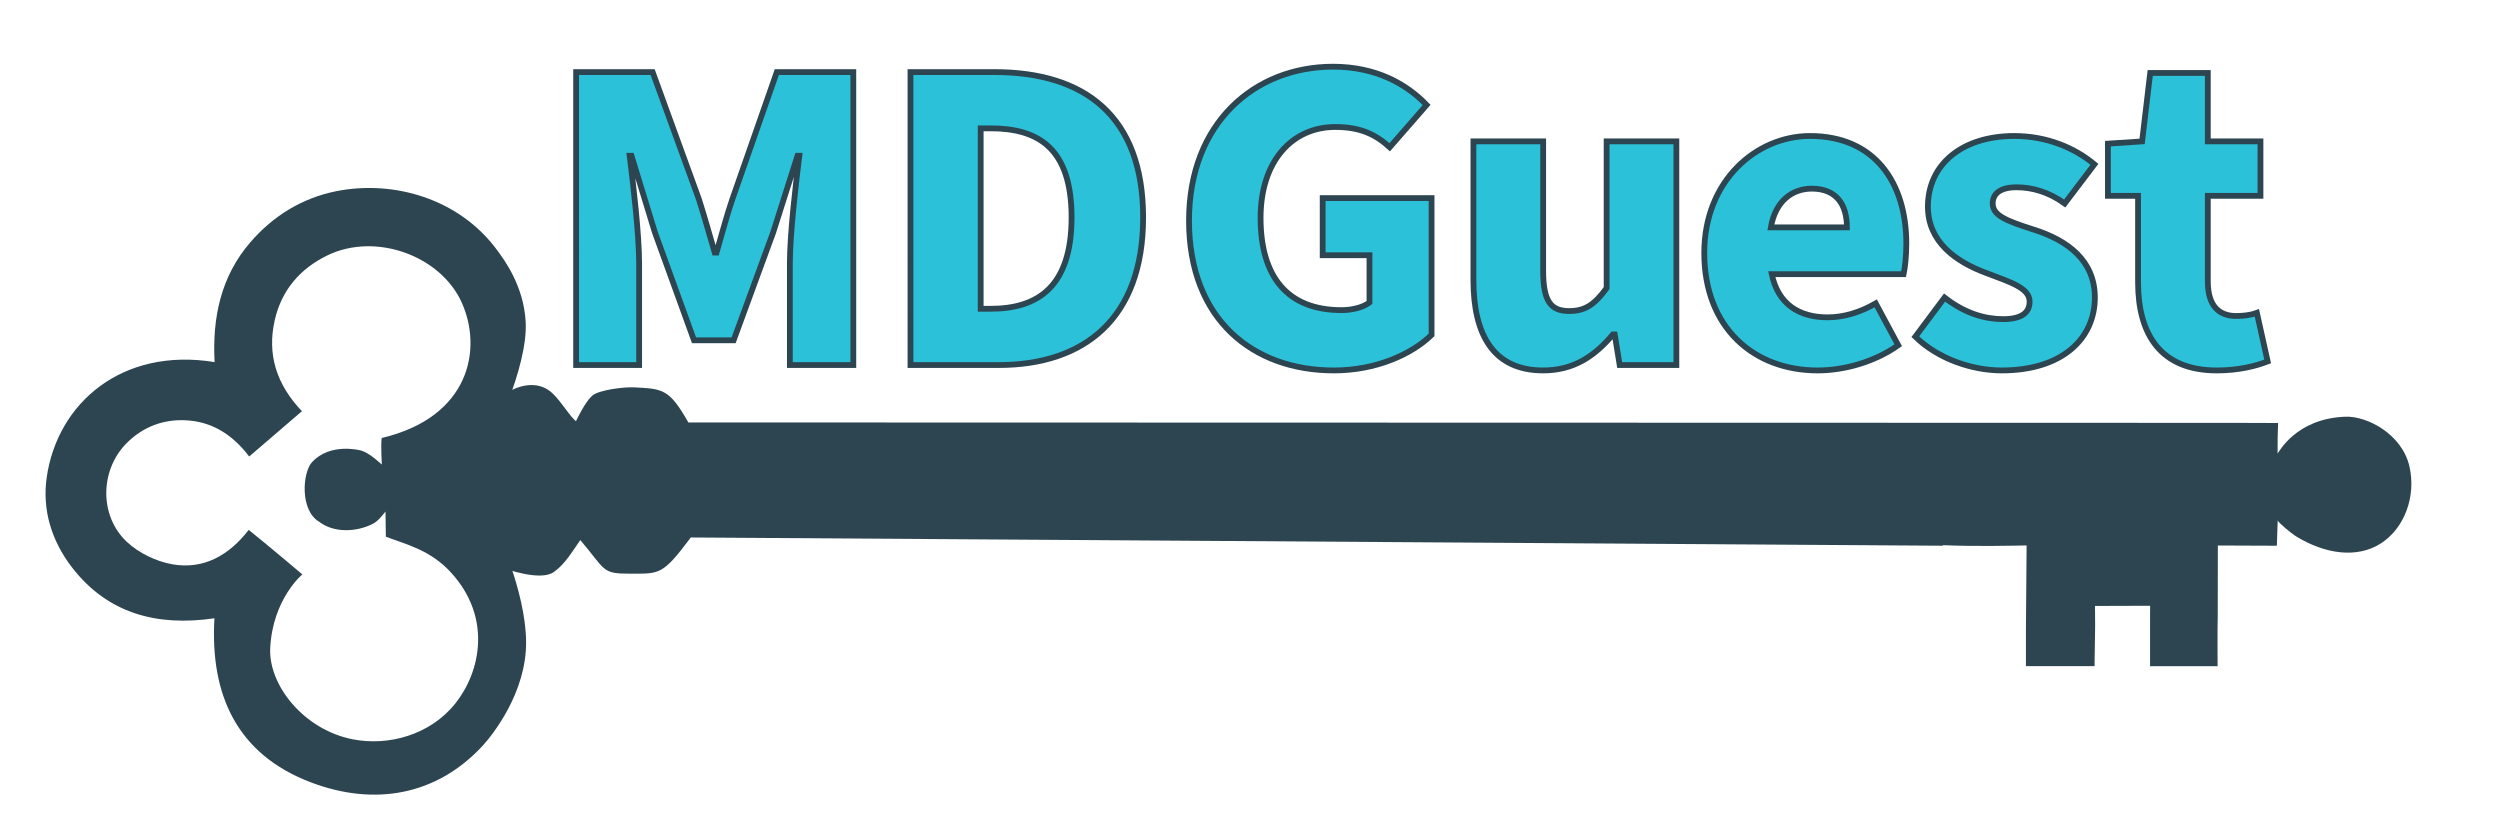
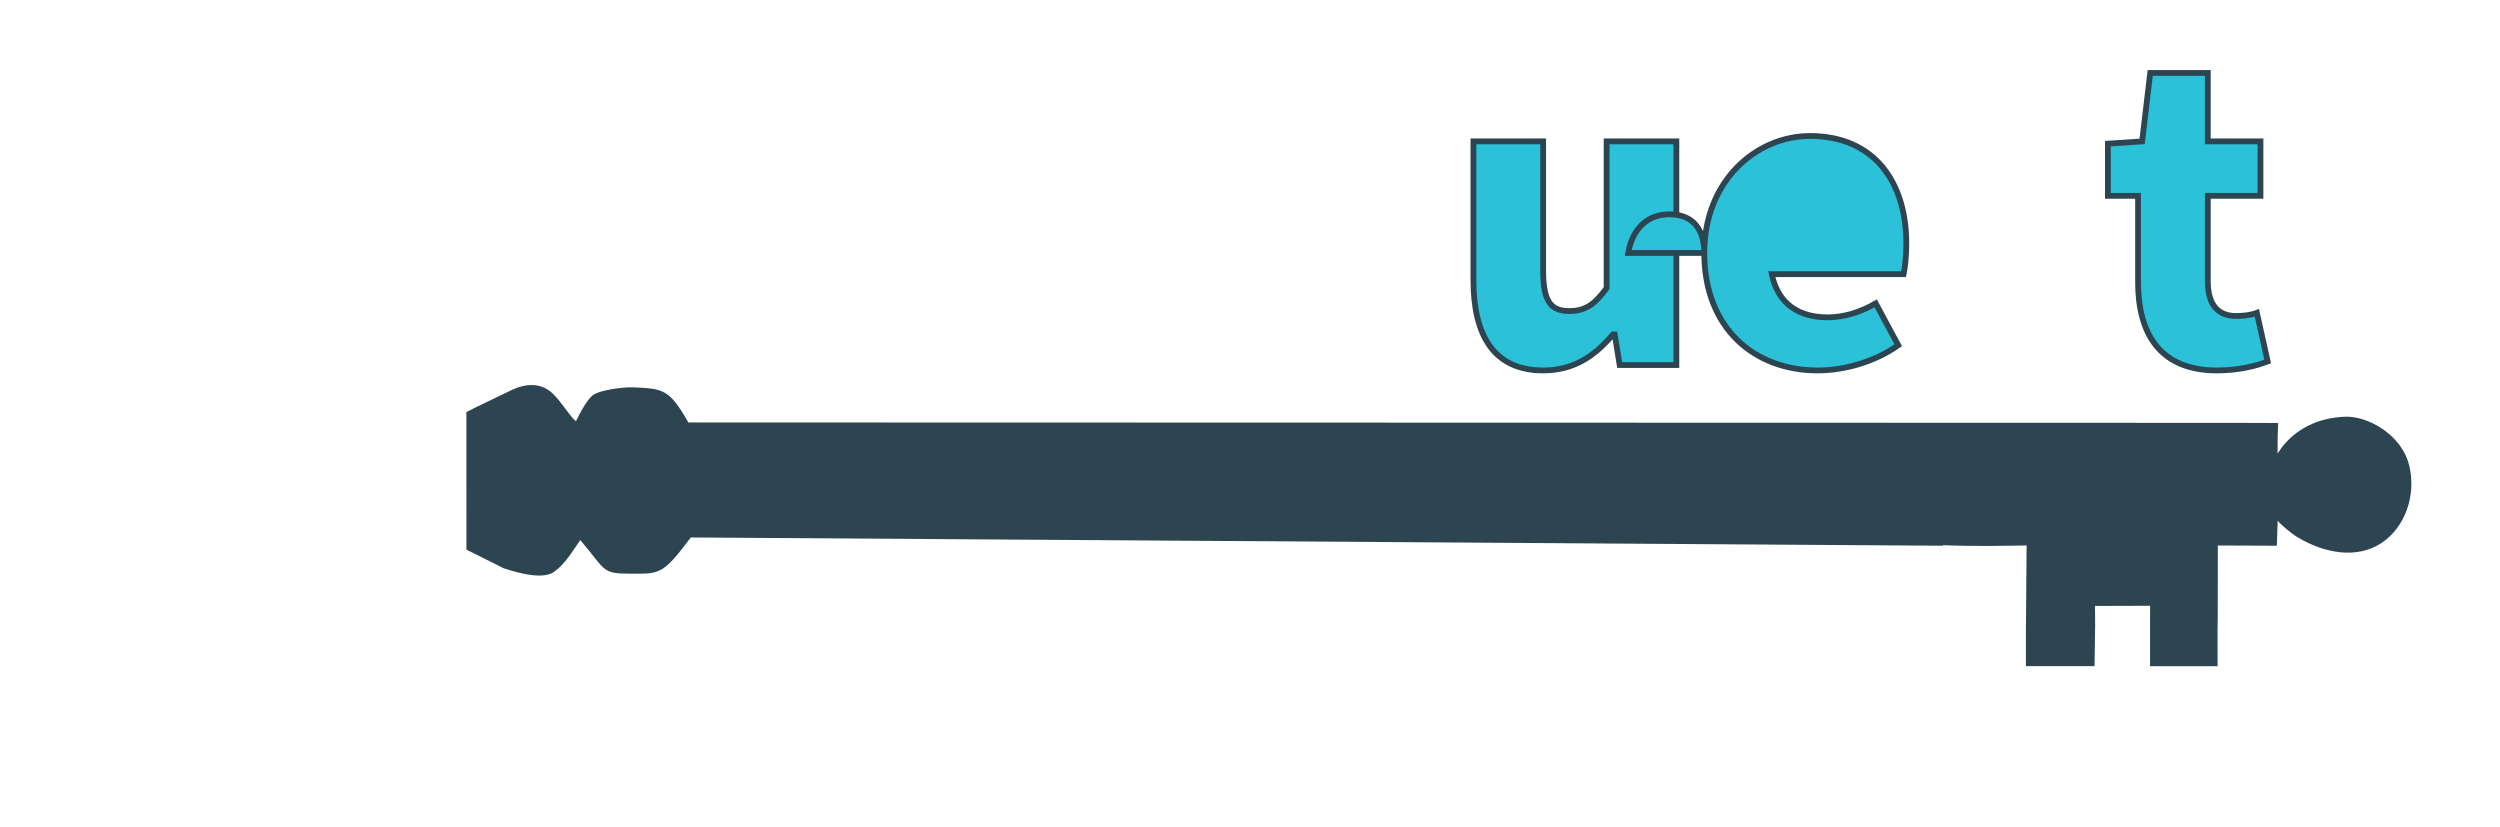
<svg xmlns="http://www.w3.org/2000/svg" id="a" viewBox="0 0 1077.781 356.464">
  <defs>
    <style>.b{fill:#2d4550;}.c{fill:#2ac1d9;stroke:#2d4550;stroke-miterlimit:10;stroke-width:2.5px;}</style>
  </defs>
-   <path class="b" d="M213.714,227.834s12.879,26.735,13.097,48.778c.216,21.786-14.395,40.19-18.742,44.893-19.866,21.493-46.718,26.15-74.012,15.792-31.801-12.068-43.535-37.557-41.615-70.748-24.771,3.634-46.071-2.041-61.417-21.955-8.781-11.394-12.917-24.779-10.875-38.877,4.627-31.94,32.439-56.111,72.359-49.615-.986-18.983,2.57-36.77,15.423-51.662,9.777-11.328,22.286-19.071,37.069-22.019,24.403-4.866,52.902,3.001,69.397,25.529,2.955,4.035,11.303,15.111,12.221,30.638,1.181,19.969-15.638,52.963-15.638,52.963l2.732,36.283Zm-97.216,51.474c-.846,16.003,14.438,35.242,35.476,39.4,15.439,3.052,33.53-1.823,44.407-15.54,10.782-13.597,15.802-36.952-1.975-56.372-8.954-9.783-19.364-12.076-28.056-15.422l-.158-10.826c-1.671,2.018-3.145,4.089-5.587,5.343-6.93,3.491-16.597,3.957-22.948-.913-8.474-4.928-7.23-21.308-3.15-25.724,7.883-8.532,20.664-5.18,21.338-4.979,3.624,1.079,8.766,6.012,8.766,6.012,0,0-.486-8.372-.068-11.449,38.236-9.068,43.438-38.552,34.549-58.344-9.14-20.351-37.225-30.451-57.937-20.398-11.992,5.82-19.809,15.18-22.713,27.953-3.33,14.645,.664,27.619,11.729,39.223-7.659,6.58-14.89,12.792-22.74,19.535-6.724-8.864-15.034-14.458-25.578-15.484-10.622-1.034-20.178,2.427-27.53,10.01-11.286,11.64-11.506,31.195,.411,42.316,5.067,4.728,12.505,8.357,19.41,9.598,13.588,2.443,24.568-3.8,33.078-14.799,7.922,6.314,23.124,19.186,23.124,19.186,0,0-12.73,10.512-13.849,31.675Z" />
  <path class="b" d="M873.87,213.267s-.47,53.285-.47,58.544v15.376h29.581l.256-17.314c.012-4.879-.075-8.64-.075-8.64l23.782-.075c-.013,.067-.039,.67-.026,5.356v20.687h29.111c0-7.181-.091-14.214,.064-21.239,.01-.373,.054-32.661,.054-32.661l19.044,.134-.009-20.169h-19.127" />
  <path class="b" d="M1038.736,201.071c-3.189-13.935-18.257-21.777-27.612-21.427-21.446,.811-28.67,15.414-29.229,15.86l.03-6.904,.196-6.236s-14.478-.064-18.136-.064c-219.159-.064-438.303-.127-657.462-.175h-9.763c-8.256-14.501-10.916-14.504-23.505-15.14-4.186-.223-14.974,1.134-17.773,3.47-1.383,1.155-3.6,3.789-7.184,11.137-2.947-2.45-6.249-8.419-10.178-12.097-5.541-5.185-12.771-3.659-17.38-1.416-7.103,3.484-13.632,6.442-19.678,9.56l.015,59.319c9.234,4.645,6.181,3.022,16.096,8.049,0-.127,15.588,5.818,21.56,1.618,4.84-3.405,7.694-8.458,11.442-13.803,11.138,13.056,8.997,14.531,21.653,14.5,12.516-.031,13.764,.739,25.975-15.613,179.651,1.191,359.499,2.367,539.632,3.558,.105-.08,.213-.148,.318-.23,27.257,1.148,55.598-1.137,82.726-.011l61.098,.247,.363-10.881c.317,.875,5.546,5.393,8.222,7.015,12.121,7.349,25.965,9.544,36.348,2.8,10.232-6.649,15.159-20.393,12.226-33.135Z" />
  <g>
-     <path class="c" d="M248.377,31.078h32.98l19.982,54.902c2.328,7.372,4.461,14.938,6.789,22.892h.777c2.328-7.954,4.268-15.52,6.789-22.892l19.207-54.902h32.979v126.294h-27.354v-43.844c0-12.416,2.521-33.95,4.074-46.366h-.775l-10.477,32.98-17.072,46.56h-17.072l-16.877-46.56-10.088-32.98h-.777c1.553,12.416,4.074,33.95,4.074,46.366v43.844h-27.16V31.078Z" />
-     <path class="c" d="M392.517,31.078h36.279c38.605,0,64.02,18.818,64.02,62.662,0,43.65-25.414,63.632-62.273,63.632h-38.025V31.078Zm34.533,102.044c20.369,0,34.92-9.506,34.92-39.382,0-30.07-14.551-38.412-34.92-38.412h-4.268v77.794h4.268Z" />
-     <path class="c" d="M512.603,95.098c0-42.098,28.324-66.348,62.08-66.348,18.43,0,31.621,7.372,40.352,16.49l-15.908,18.236c-6.207-5.626-12.803-8.73-23.473-8.73-18.625,0-32.205,14.744-32.205,39.188,0,25.22,11.447,39.77,34.92,39.77,4.463,0,9.312-1.164,12.029-3.298v-20.37h-20.178v-24.638h46.949v58.976c-8.73,8.536-24.25,15.326-42.098,15.326-34.92,0-62.469-21.922-62.469-64.602Z" />
    <path class="c" d="M635.211,120.706V60.954h30.07v55.872c0,13.386,3.492,17.266,11.252,17.266,6.791,0,10.865-2.716,16.102-9.894V60.954h30.07v96.418h-24.443l-2.135-13.192h-.775c-7.953,9.506-17.072,15.52-30.07,15.52-21.146,0-30.07-14.938-30.07-38.994Z" />
-     <path class="c" d="M734.73,109.066c0-31.234,22.504-50.44,45.59-50.44,27.938,0,41.518,20.176,41.518,46.366,0,5.432-.582,10.476-1.164,13.192h-56.844c2.717,12.998,11.834,18.624,24.057,18.624,6.984,0,13.969-2.134,20.758-6.014l9.701,18.042c-10.088,7.178-23.281,10.864-34.727,10.864-27.549,0-48.889-18.43-48.889-50.634Zm61.498-11.058c0-9.506-4.268-16.684-15.131-16.684-8.537,0-15.715,5.432-17.654,16.684h32.785Z" />
-     <path class="c" d="M825.715,145.149l12.611-16.878c8.924,6.984,17.652,9.312,25.219,9.312,8.148,0,11.447-2.91,11.447-7.566,0-5.82-8.148-8.342-18.432-12.222-13.773-5.044-25.414-13.774-25.414-28.712,0-18.236,14.744-30.458,37.248-30.458,14.162,0,26.191,5.238,34.533,12.222l-12.805,16.878c-6.984-5.044-14.162-6.984-20.758-6.984-6.984,0-10.281,2.716-10.281,6.984,0,5.044,5.432,7.372,17.654,11.252,14.744,4.656,26.383,13.386,26.383,29.294,0,17.654-13.967,31.428-40.158,31.428-12.803,0-27.547-5.044-37.248-14.55Z" />
+     <path class="c" d="M734.73,109.066c0-31.234,22.504-50.44,45.59-50.44,27.938,0,41.518,20.176,41.518,46.366,0,5.432-.582,10.476-1.164,13.192h-56.844c2.717,12.998,11.834,18.624,24.057,18.624,6.984,0,13.969-2.134,20.758-6.014l9.701,18.042c-10.088,7.178-23.281,10.864-34.727,10.864-27.549,0-48.889-18.43-48.889-50.634Zc0-9.506-4.268-16.684-15.131-16.684-8.537,0-15.715,5.432-17.654,16.684h32.785Z" />
    <path class="c" d="M921.746,121.676v-37.248h-12.998v-22.504l14.744-.97,3.492-29.488h24.832v29.488h22.699v23.474h-22.699v36.86c0,10.864,5.045,14.938,12.223,14.938,3.104,0,6.402-.388,8.924-1.358l4.656,20.952c-5.045,1.94-12.416,3.88-21.922,3.88-24.057,0-33.951-15.326-33.951-38.024Z" />
  </g>
</svg>